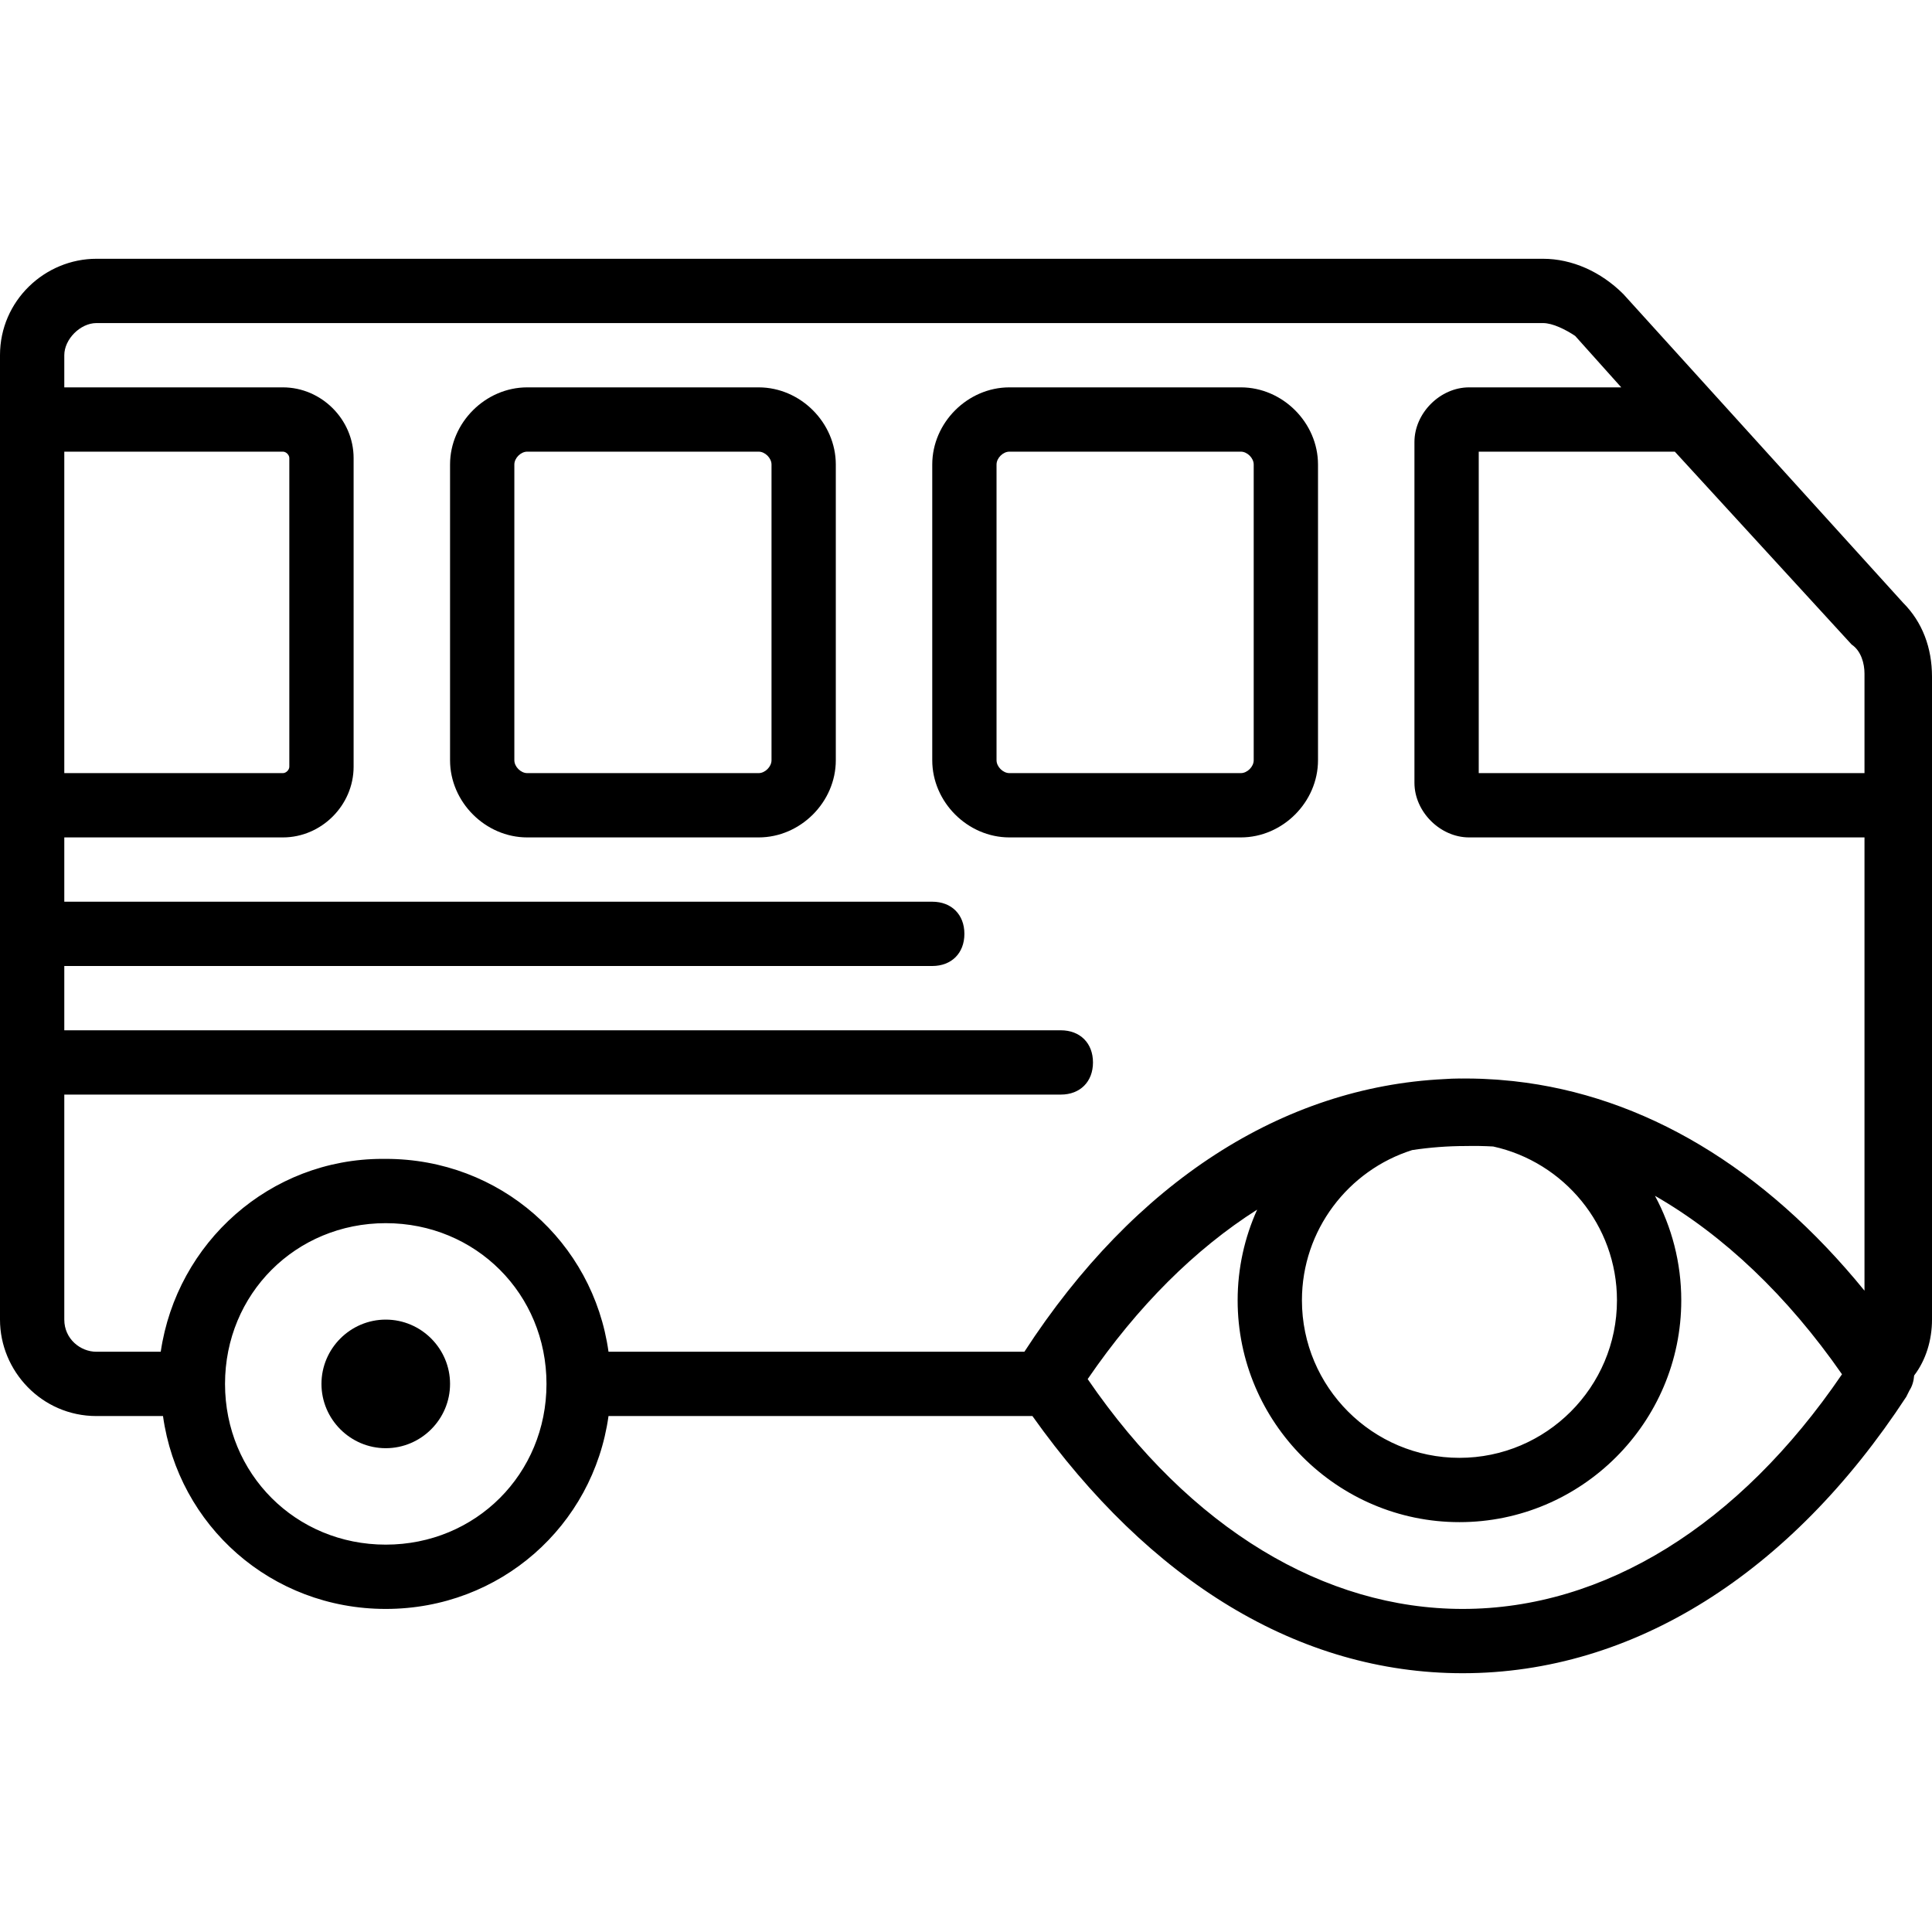
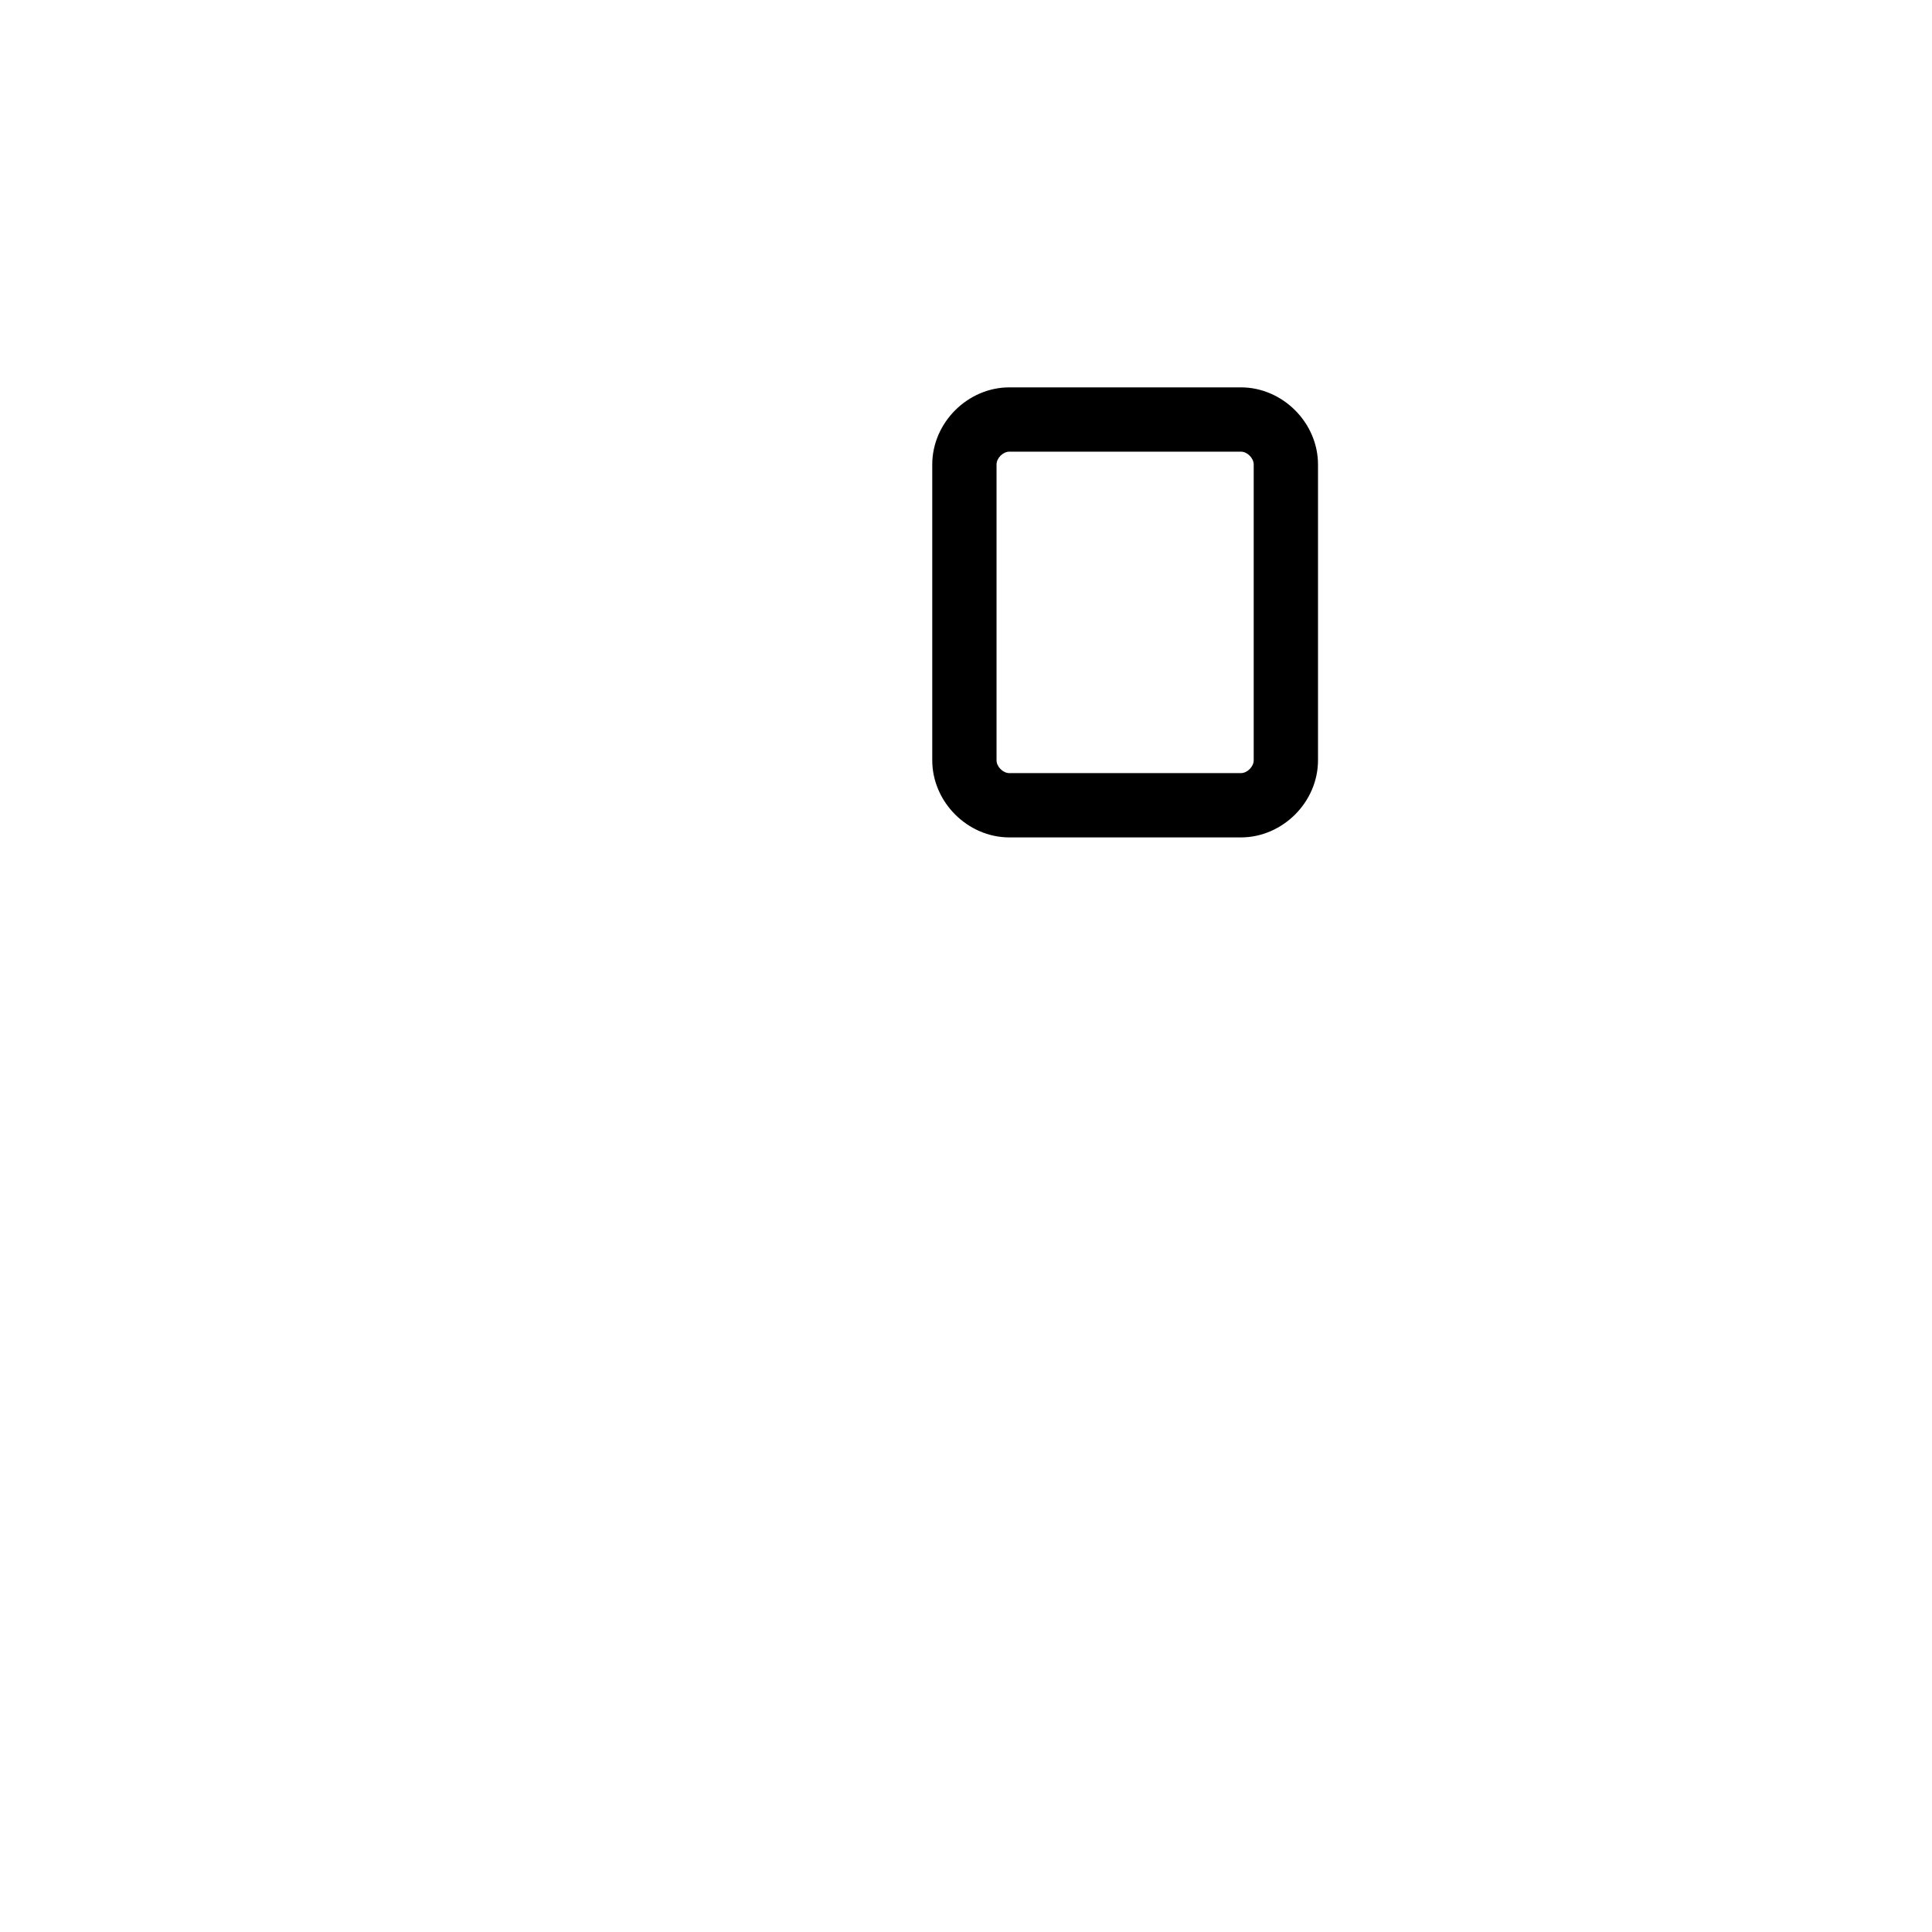
<svg xmlns="http://www.w3.org/2000/svg" fill="#000000" height="800px" width="800px" version="1.1" id="Layer_1" viewBox="0 0 512.853 512.853" xml:space="preserve">
  <g transform="translate(1 1)">
    <g>
      <g>
        <path d="M348.867,200.813v-78.507c0-11.093-9.387-20.48-20.48-20.48h-61.44c-11.093,0-20.48,9.387-20.48,20.48v78.507     c0,11.093,9.387,20.48,20.48,20.48h61.44C339.48,221.293,348.867,211.907,348.867,200.813z M263.533,200.813v-78.507     c0-1.707,1.707-3.413,3.413-3.413h61.44c1.707,0,3.413,1.707,3.413,3.413v78.507c0,1.707-1.707,3.413-3.413,3.413h-61.44     C265.24,204.227,263.533,202.52,263.533,200.813z" />
-         <path d="M200.387,101.827h-61.44c-11.093,0-20.48,9.387-20.48,20.48v78.507c0,11.093,9.387,20.48,20.48,20.48h61.44     c11.093,0,20.48-9.387,20.48-20.48v-78.507C220.867,111.213,211.48,101.827,200.387,101.827z M203.8,200.813     c0,1.707-1.707,3.413-3.413,3.413h-61.44c-1.707,0-3.413-1.707-3.413-3.413v-78.507c0-1.707,1.707-3.413,3.413-3.413h61.44     c1.707,0,3.413,1.707,3.413,3.413V200.813z" />
-         <path d="M101.4,349.293c-9.387,0-17.067,7.68-17.067,17.067s7.68,17.067,17.067,17.067c9.387,0,17.067-7.68,17.067-17.067     S110.787,349.293,101.4,349.293z" />
-         <path d="M511.853,178.627c0-7.68-2.56-14.507-7.68-19.627l-74.24-81.92c-5.973-5.973-13.653-9.387-21.333-9.387h-384     c-13.653,0-25.6,11.093-25.6,25.6v8.533v119.467v128c0,13.653,11.093,25.6,25.6,25.6h17.669     c4.075,29.155,28.753,51.2,59.131,51.2c30.378,0,55.056-22.045,59.131-51.2h112.526c31.067,43.727,70.658,68.267,114.21,68.267     c45.227,0,87.04-26.453,117.76-73.387l0.853-1.707c0.727-1.091,1.125-2.494,1.233-3.94c3.156-4.121,4.741-9.474,4.741-14.833     V178.627z M373.866,304.29c4.714-0.712,9.47-1.076,14.254-1.076c2.427-0.054,4.845-0.011,7.25,0.125     c18.755,4.118,32.856,20.87,32.856,40.835c0,23.04-18.773,41.813-41.813,41.813c-23.04,0-41.813-18.773-41.813-41.813     C344.6,325.503,356.929,309.637,373.866,304.29z M490.52,170.093c2.56,1.707,3.413,5.12,3.413,7.68v26.453h-102.4v-85.333h52.053     L490.52,170.093z M16.067,118.893h58.027c0.853,0,1.707,0.853,1.707,1.707v81.92c0,0.853-0.853,1.707-1.707,1.707H16.067V118.893     z M16.067,349.293V289.56H280.6c5.12,0,8.533-3.413,8.533-8.533c0-5.12-3.413-8.533-8.533-8.533H16.067v-17.067h230.4     c5.12,0,8.533-3.413,8.533-8.533s-3.413-8.533-8.533-8.533h-230.4v-17.067h58.027c10.24,0,18.773-8.533,18.773-18.773V120.6     c0-10.24-8.533-18.773-18.773-18.773H16.067v-8.533c0-4.267,4.267-8.533,8.533-8.533h384c2.56,0,5.973,1.707,8.533,3.413     l12.231,13.653h-40.391c-7.68,0-14.507,6.827-14.507,14.507v90.453c0,7.68,6.827,14.507,14.507,14.507h104.96v120.32     c-26.603-32.684-58.626-51.813-93.047-55.606c-0.111-0.012-0.221-0.025-0.332-0.037c-1.152-0.124-2.307-0.23-3.465-0.319     c-0.283-0.022-0.566-0.047-0.849-0.067c-1.037-0.072-2.077-0.127-3.119-0.172c-0.33-0.014-0.659-0.035-0.99-0.047     c-1.334-0.046-2.671-0.073-4.011-0.073c0,0,0,0,0,0l0,0h0h-0.853c-0.117,0.002-0.233,0.01-0.349,0.013     c-0.169-0.001-0.335-0.013-0.504-0.013c-1.374,0-2.732,0.065-4.083,0.158c-42.725,2.08-82.062,27.179-111.408,72.375H160.531     c-4.075-29.155-28.753-51.2-59.131-51.2c-0.138,0-0.274,0.009-0.412,0.01c-0.148-0.001-0.294-0.01-0.441-0.01     c-29.867,0-54.613,22.187-58.88,51.2H24.6C20.333,357.827,16.067,354.413,16.067,349.293z M101.4,409.027     c-23.893,0-42.667-18.773-42.667-42.667s18.773-42.667,42.667-42.667c23.893,0,42.667,18.773,42.667,42.667     S125.293,409.027,101.4,409.027z M387.267,426.093c-36.561,0-72.273-21.186-99.542-61.013     c13.258-19.367,28.514-34.516,44.99-44.979c-3.318,7.358-5.181,15.503-5.181,24.073c0,32.427,26.453,58.88,58.88,58.88     c32.427,0,58.88-26.453,58.88-58.88c0-10.022-2.533-19.47-6.982-27.746c18.193,10.452,35.127,26.499,49.648,47.373     C460.653,403.907,424.813,426.093,387.267,426.093z" />
      </g>
    </g>
  </g>
</svg>